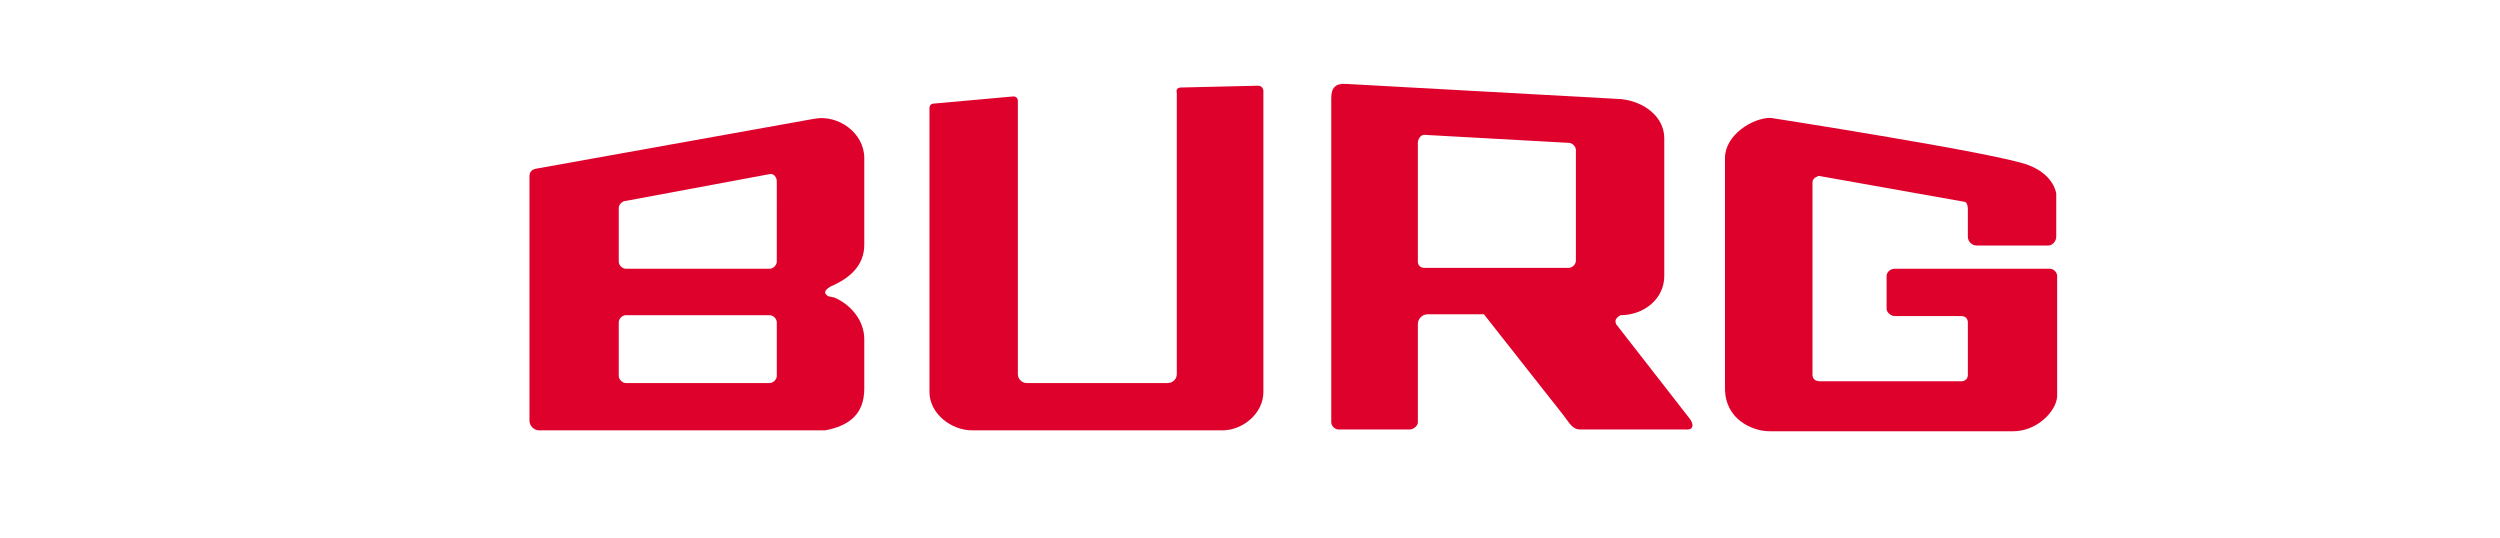
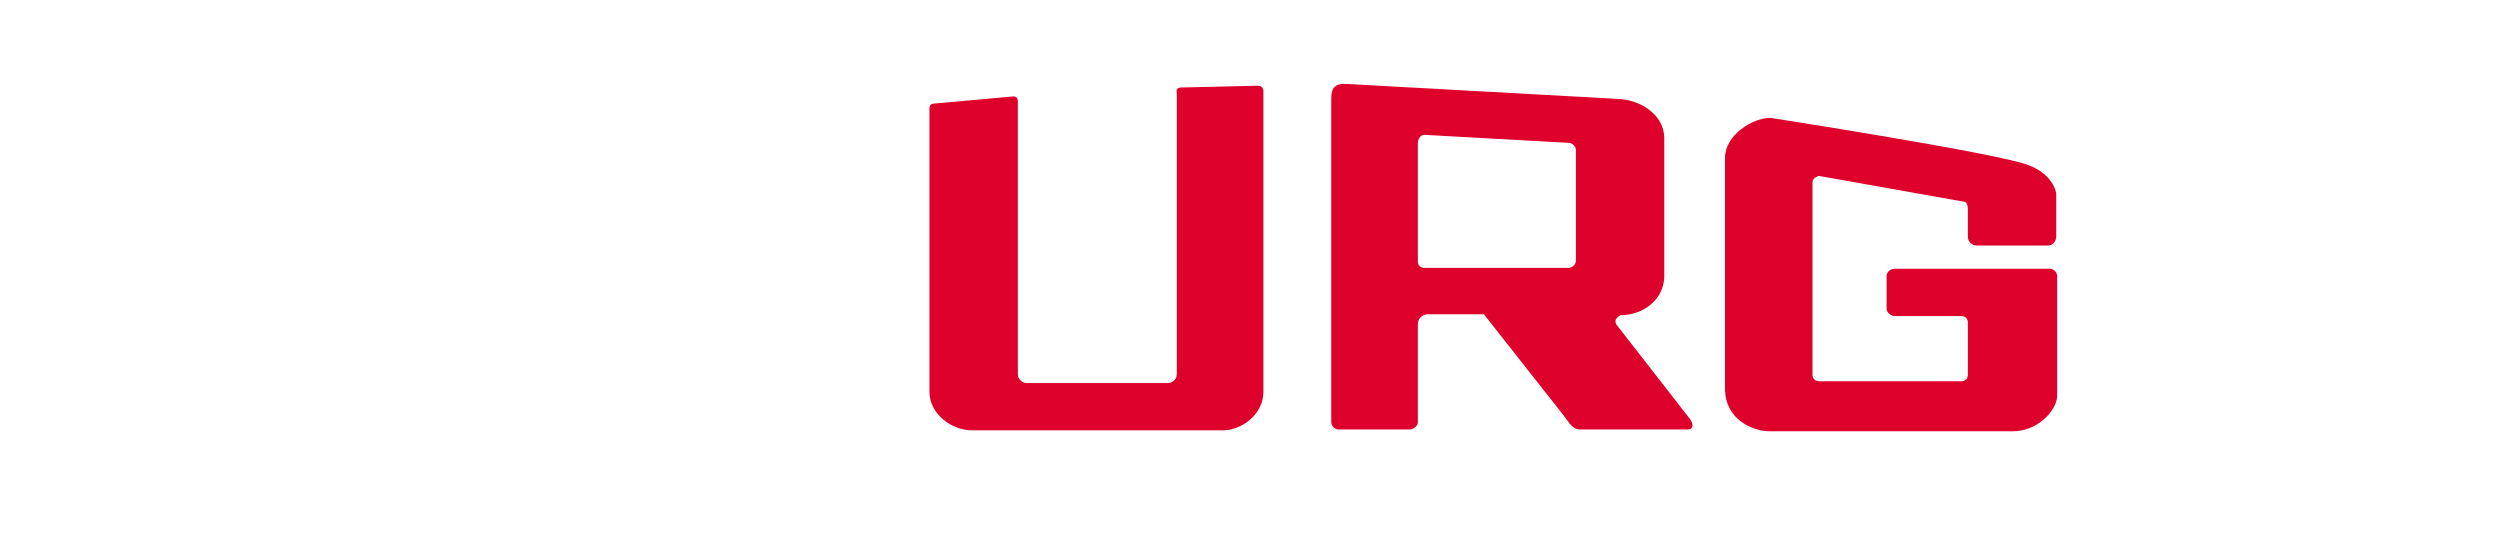
<svg xmlns="http://www.w3.org/2000/svg" version="1.1" id="Calque_1" x="0px" y="0px" viewBox="0 0 280 60.3" style="enable-background:new 0 0 280 60.3;" xml:space="preserve">
  <style type="text/css">
	.st0{fill:#DE012C;}
</style>
  <path class="st0" d="M132.3,9.8l8.6-0.2c0.4,0,0.6,0.3,0.6,0.6l0,33.7c0,2.4-2.3,4.3-4.6,4.3h-28c-2.4,0-4.8-1.9-4.8-4.3l0-31.8  c0-0.3,0.2-0.5,0.5-0.5l8.9-0.8c0.3,0,0.5,0.2,0.5,0.5l0,30.6c0,0.5,0.4,1,1,1h15.8c0.5,0,1-0.4,1-1l0-31.5  C131.7,10,131.9,9.8,132.3,9.8" />
  <path class="st0" d="M189.1,46.7L181,36.3c-0.1-0.3-0.1-0.5,0.1-0.7c0.1-0.1,0.2-0.2,0.4-0.3c2.6,0,4.9-1.8,4.9-4.4V15.5  c0-2.4-2.2-4.1-4.8-4.4l-30.8-1.7c-1.3-0.1-1.7,0.5-1.7,1.6l0,14.6v21.7c0,0.4,0.4,0.8,0.8,0.8h8c0.4,0,0.9-0.4,0.9-0.8v-11  c0-0.6,0.5-1.1,1.1-1.1l6.3,0l8.9,11.3c0.7,0.9,1,1.6,1.9,1.6h11.8C189.7,48.2,189.8,47.5,189.1,46.7 M176.5,29.2  c0,0.4-0.4,0.8-0.8,0.8h-16.2c-0.4,0-0.7-0.3-0.7-0.7l0-13.3c0-0.4,0.3-0.9,0.7-0.9l16.2,0.9c0.4,0,0.8,0.4,0.8,0.8L176.5,29.2z" />
  <path class="st0" d="M230.4,44.3c0,0,0,0.1,0,0.1c-0.1,1.7-2.3,3.9-4.9,3.9l-27.3,0c-1.9,0-5-1.3-5-4.8l0-25.8  c0-2.6,3.1-4.5,5.1-4.5c0,0,25.7,4,28.9,5.3c2.9,1.1,3.1,3.2,3.1,3.2l0,4.8c0,0.5-0.4,1-0.9,1h-8c-0.5,0-1-0.4-1-1v-3.1  c0,0,0-0.8-0.4-0.8l-16.3-2.9c0,0-0.7,0.2-0.7,0.7V42c0,0.4,0.3,0.7,0.8,0.7h15.9c0.4,0,0.7-0.3,0.7-0.7v-5.9c0-0.4-0.3-0.7-0.7-0.7  h-7.5c-0.4,0-0.9-0.4-0.9-0.8v-3.7c0-0.4,0.4-0.8,0.9-0.8l17.4,0c0.4,0,0.8,0.4,0.8,0.8L230.4,44.3z" />
-   <path class="st0" d="M92.8,33.2c-0.5-0.3-0.6-0.6,0.2-1.1c2.1-0.9,3.8-2.3,3.8-4.7v-9.7c0-2.8-2.9-4.9-5.6-4.4l-31.2,5.6  c0,0-0.7,0.1-0.7,0.8l0,27.4c0,0.6,0.5,1.1,1.1,1.1h6h26c2.7-0.5,4.4-1.8,4.4-4.7v-5.5c0-2.1-1.5-3.9-3.4-4.7  C93.2,33.3,93,33.2,92.8,33.2 M69.3,36.1c0-0.4,0.4-0.8,0.8-0.8h16.1c0.4,0,0.8,0.4,0.8,0.8v6c0,0.4-0.4,0.8-0.8,0.8H70.1  c-0.4,0-0.8-0.4-0.8-0.8V36.1z M87,29.3c0,0.4-0.4,0.8-0.8,0.8H70.1c-0.4,0-0.8-0.4-0.8-0.8v-6c0-0.4,0.4-0.8,0.8-0.8l16.1-3  c0.5-0.1,0.8,0.4,0.8,0.8V29.3z" />
</svg>